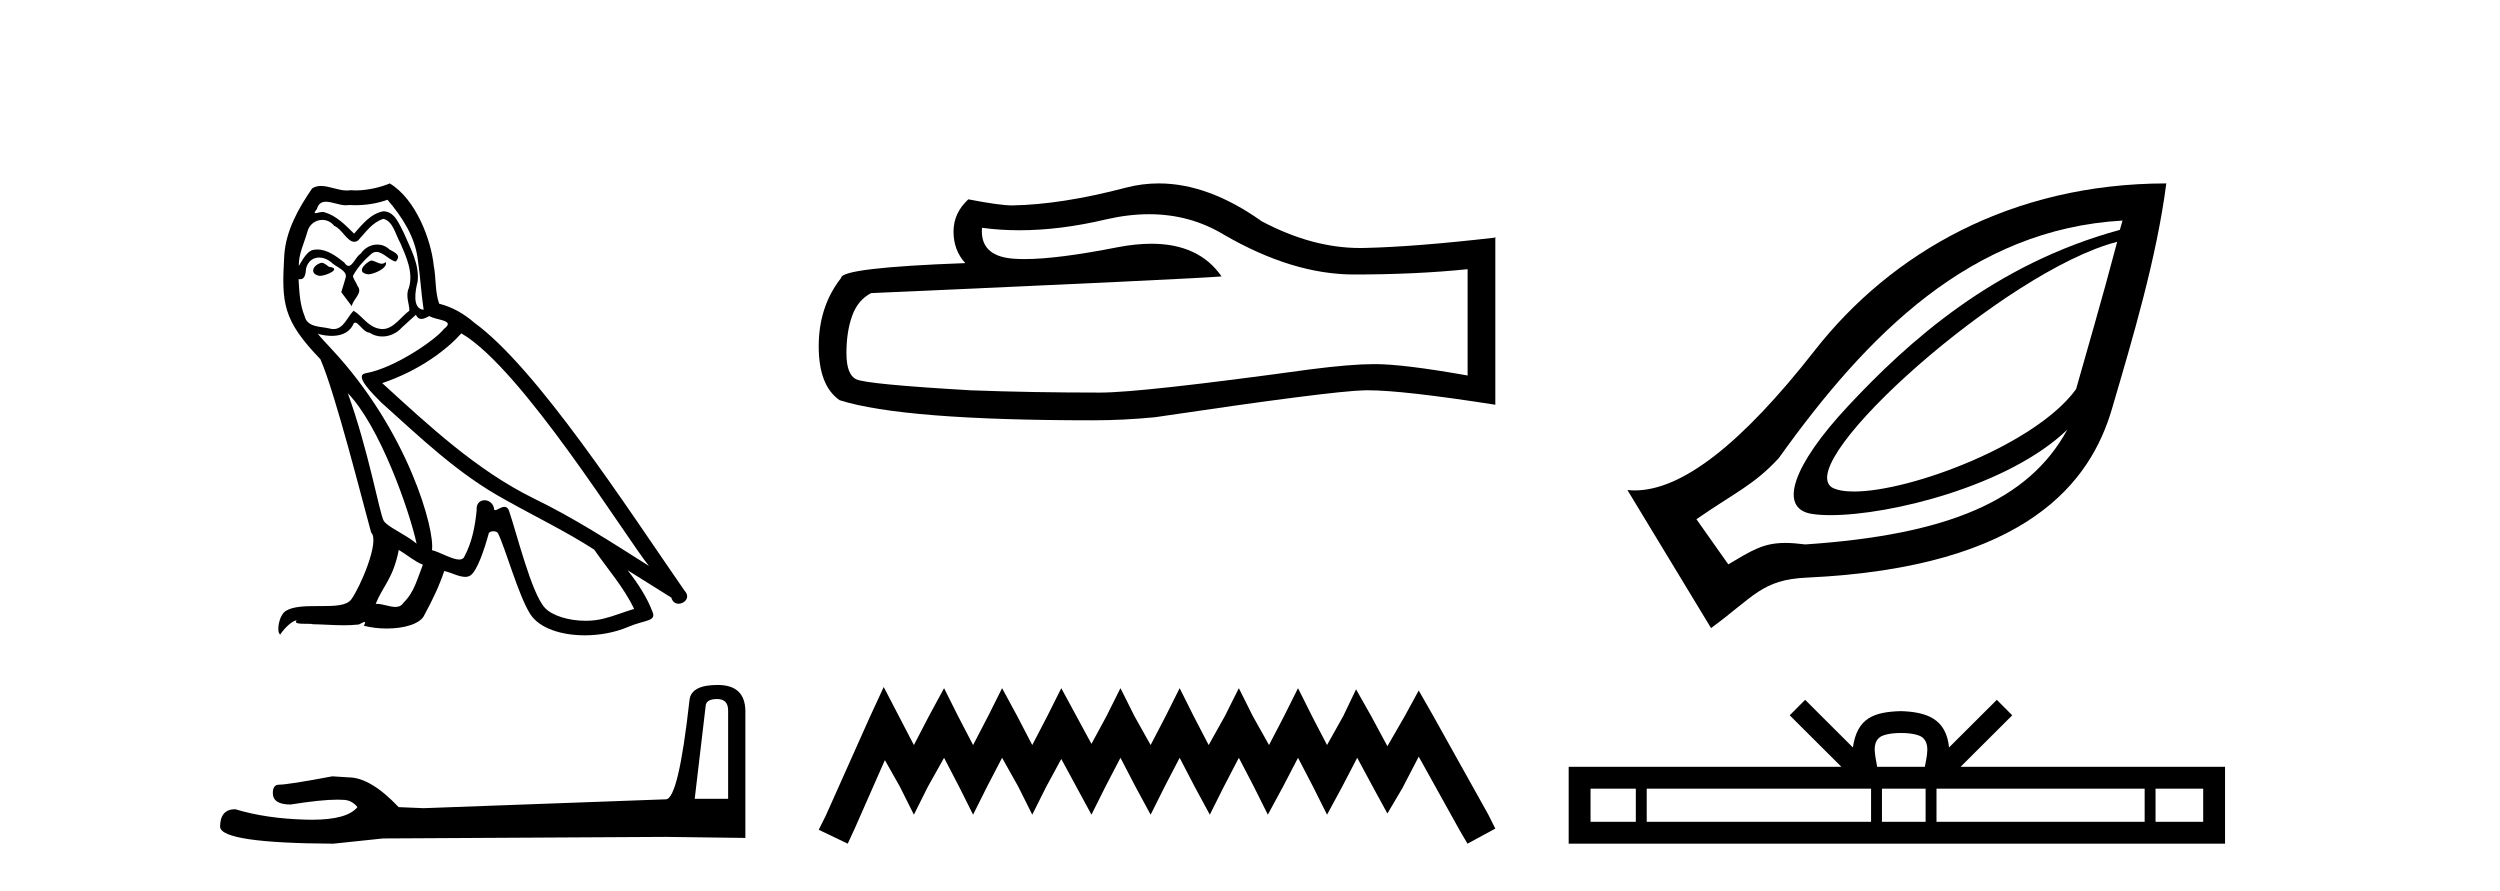
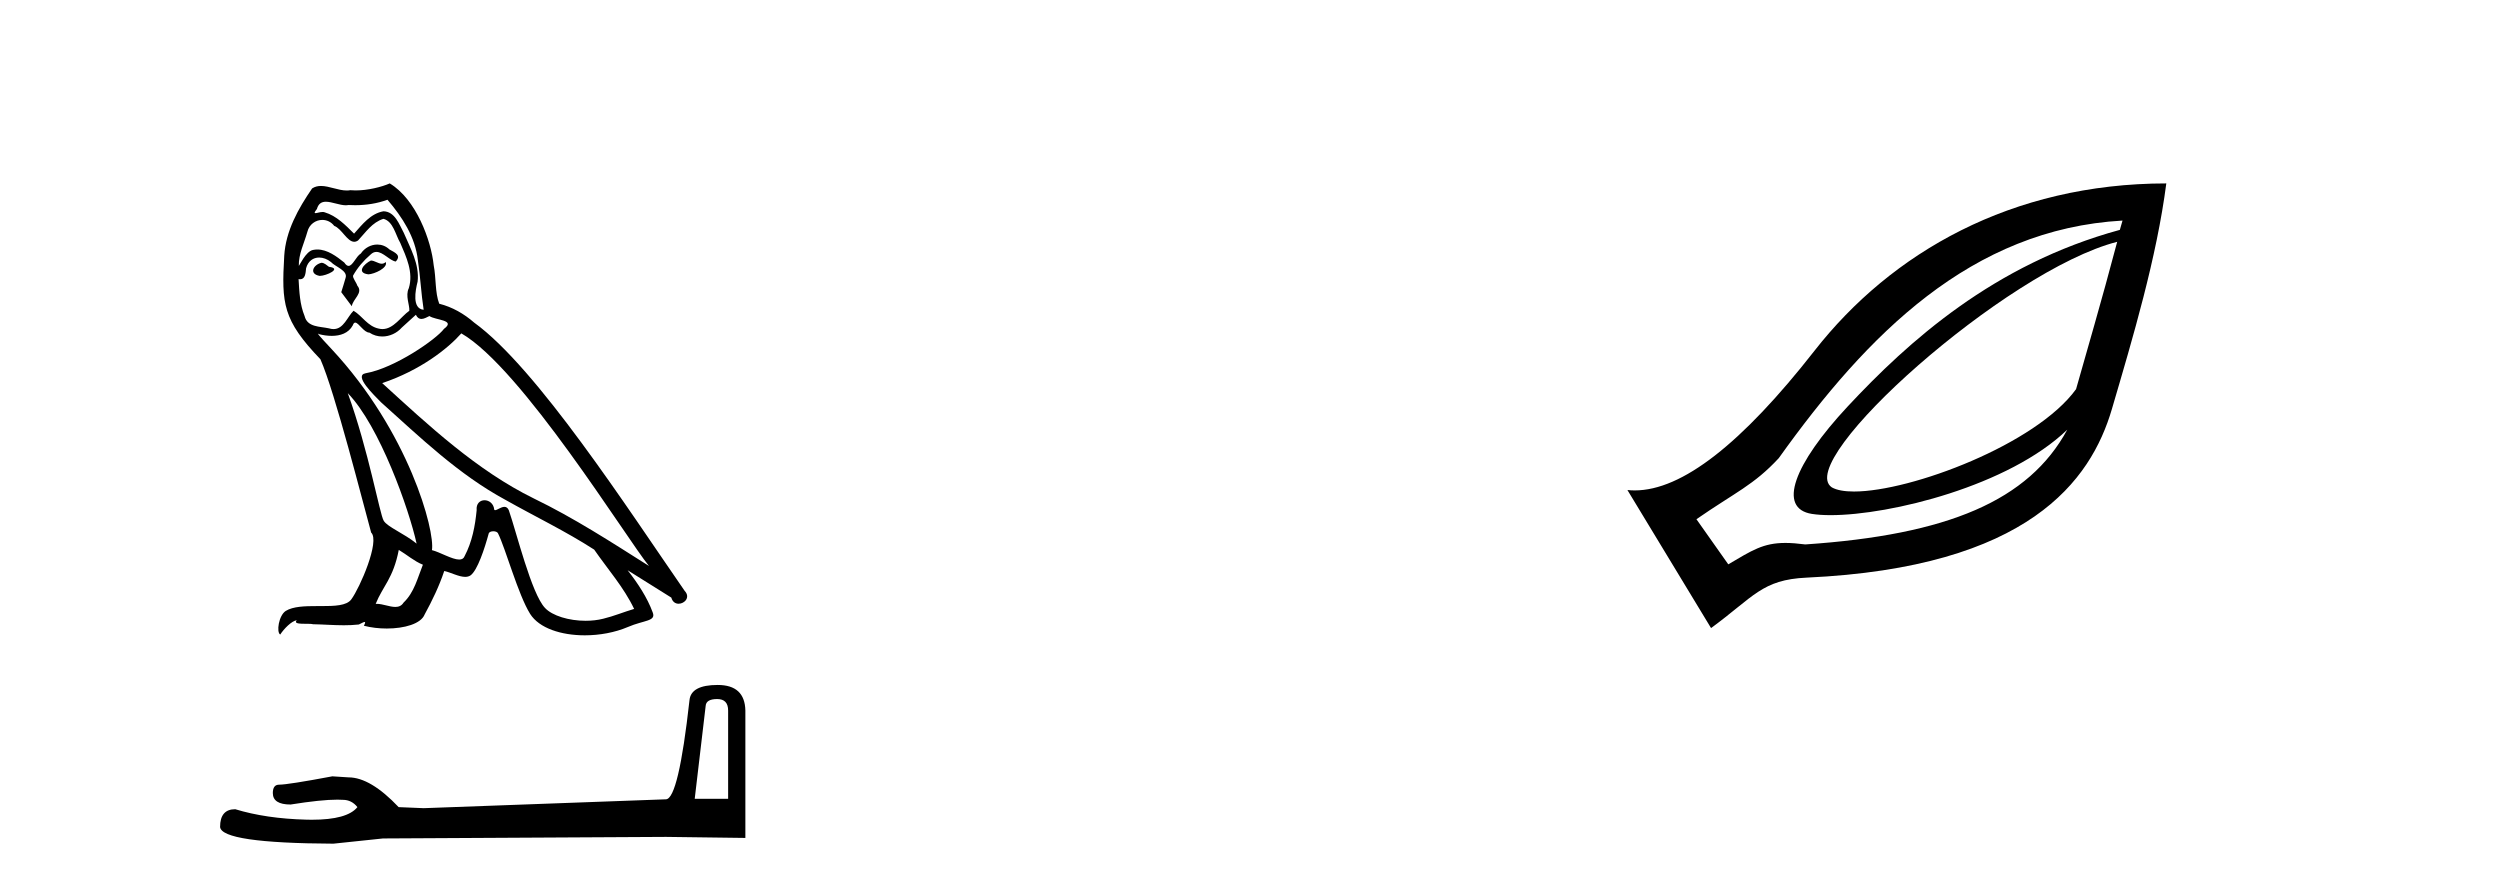
<svg xmlns="http://www.w3.org/2000/svg" width="115.0" height="41.0">
  <path d="M 17.061 11.984 C 16.749 12.134 16.368 12.55 16.946 12.62 C 17.223 12.608 17.859 12.319 17.743 12.053 L 17.743 12.053 C 17.683 12.11 17.622 12.131 17.561 12.131 C 17.397 12.131 17.229 11.984 17.061 11.984 ZM 14.785 12.088 C 14.404 12.18 14.207 12.596 14.693 12.689 C 14.7 12.69 14.709 12.69 14.718 12.69 C 14.997 12.69 15.759 12.351 15.132 12.273 C 15.028 12.204 14.924 12.088 14.785 12.088 ZM 17.824 9.188 C 18.506 9.985 19.106 10.909 19.222 11.973 C 19.338 12.735 19.372 13.498 19.488 14.249 C 18.945 14.203 19.106 13.359 19.21 12.955 C 19.303 12.157 18.875 11.418 18.575 10.713 C 18.367 10.332 18.171 9.731 17.639 9.719 C 17.05 9.823 16.668 10.32 16.287 10.748 C 15.894 10.355 15.478 9.927 14.935 9.766 C 14.907 9.755 14.875 9.751 14.841 9.751 C 14.72 9.751 14.577 9.805 14.512 9.805 C 14.455 9.805 14.456 9.765 14.577 9.615 C 14.65 9.356 14.803 9.28 14.991 9.28 C 15.266 9.28 15.618 9.443 15.915 9.443 C 15.959 9.443 16.003 9.439 16.044 9.431 C 16.142 9.436 16.24 9.439 16.338 9.439 C 16.843 9.439 17.35 9.362 17.824 9.188 ZM 17.639 10.066 C 18.09 10.182 18.194 10.805 18.413 11.175 C 18.69 11.822 19.026 12.527 18.806 13.255 C 18.633 13.602 18.852 14.041 18.829 14.295 C 18.444 14.566 18.105 15.137 17.594 15.137 C 17.538 15.137 17.48 15.13 17.419 15.115 C 16.911 15.011 16.657 14.526 16.264 14.295 C 15.98 14.569 15.811 15.138 15.343 15.138 C 15.278 15.138 15.208 15.128 15.132 15.104 C 14.704 15.011 14.138 15.058 14.011 14.538 C 13.791 14.006 13.768 13.417 13.734 12.839 L 13.734 12.839 C 13.759 12.844 13.782 12.846 13.804 12.846 C 14.038 12.846 14.059 12.575 14.08 12.342 C 14.17 12.004 14.412 11.847 14.681 11.847 C 14.863 11.847 15.057 11.918 15.224 12.053 C 15.421 12.273 16.021 12.446 15.894 12.793 C 15.836 13.001 15.767 13.22 15.698 13.44 L 16.183 14.087 C 16.229 13.752 16.726 13.475 16.437 13.14 C 16.391 12.989 16.218 12.793 16.241 12.677 C 16.449 12.308 16.726 11.984 17.05 11.707 C 17.137 11.622 17.226 11.588 17.315 11.588 C 17.624 11.588 17.936 11.994 18.205 12.03 C 18.471 11.741 18.182 11.626 17.916 11.476 C 17.752 11.32 17.553 11.249 17.354 11.249 C 17.065 11.249 16.777 11.4 16.599 11.661 C 16.38 11.792 16.227 12.231 16.034 12.231 C 15.973 12.231 15.909 12.187 15.836 12.076 C 15.484 11.794 15.061 11.477 14.598 11.477 C 14.53 11.477 14.462 11.484 14.392 11.499 C 14.065 11.566 13.771 12.228 13.746 12.228 C 13.746 12.228 13.745 12.228 13.745 12.227 C 13.734 11.684 13.988 11.198 14.138 10.667 C 14.222 10.318 14.521 10.116 14.826 10.116 C 15.026 10.116 15.228 10.202 15.374 10.39 C 15.718 10.517 15.97 11.122 16.294 11.122 C 16.351 11.122 16.41 11.103 16.472 11.06 C 16.83 10.678 17.119 10.228 17.639 10.066 ZM 15.998 18.085 C 17.466 19.599 18.818 23.435 19.164 25.006 C 18.598 24.544 17.824 24.243 17.651 23.955 C 17.466 23.654 16.957 20.731 15.998 18.085 ZM 21.221 15.335 C 23.994 16.929 28.824 24.775 29.852 26.034 C 28.119 24.937 26.409 23.827 24.549 22.926 C 21.937 21.644 19.707 19.564 17.581 17.623 C 19.338 17.033 20.597 16.04 21.221 15.335 ZM 18.344 25.295 C 18.714 25.514 19.049 25.815 19.453 25.977 C 19.21 26.577 19.06 27.248 18.563 27.721 C 18.47 27.871 18.337 27.919 18.185 27.919 C 17.922 27.919 17.603 27.777 17.336 27.777 C 17.317 27.777 17.299 27.778 17.281 27.779 C 17.604 26.97 18.09 26.612 18.344 25.295 ZM 19.13 14.48 C 19.199 14.625 19.289 14.672 19.384 14.672 C 19.508 14.672 19.642 14.59 19.753 14.538 C 20.031 14.734 20.99 14.711 20.424 15.127 C 20.065 15.612 18.151 16.936 16.821 17.169 C 16.247 17.27 17.211 18.177 17.523 18.501 C 19.326 20.118 21.094 21.829 23.255 22.996 C 24.606 23.758 26.028 24.44 27.333 25.283 C 27.957 26.185 28.697 27.017 29.17 28.01 C 28.697 28.149 28.235 28.345 27.749 28.461 C 27.493 28.526 27.216 28.556 26.938 28.556 C 26.175 28.556 25.407 28.328 25.069 27.964 C 24.445 27.305 23.763 24.498 23.405 23.469 C 23.354 23.354 23.282 23.315 23.203 23.315 C 23.047 23.315 22.866 23.468 22.777 23.468 C 22.759 23.468 22.744 23.461 22.735 23.446 C 22.711 23.162 22.493 23.011 22.288 23.011 C 22.086 23.011 21.897 23.159 21.926 23.469 C 21.856 24.197 21.718 24.925 21.371 25.584 C 21.329 25.696 21.24 25.739 21.123 25.739 C 20.795 25.739 20.244 25.4 19.869 25.306 C 20.019 24.417 18.806 19.864 15.247 16.051 C 15.123 15.917 14.58 15.345 14.628 15.345 C 14.633 15.345 14.647 15.353 14.669 15.37 C 14.852 15.417 15.057 15.45 15.26 15.45 C 15.65 15.45 16.032 15.33 16.229 14.965 C 16.259 14.875 16.297 14.84 16.341 14.84 C 16.499 14.84 16.739 15.3 16.992 15.3 C 17.176 15.423 17.381 15.479 17.585 15.479 C 17.92 15.479 18.253 15.328 18.482 15.069 C 18.702 14.873 18.91 14.676 19.13 14.48 ZM 17.928 8.437 C 17.565 8.598 16.929 8.76 16.358 8.76 C 16.275 8.76 16.193 8.756 16.114 8.749 C 16.06 8.759 16.005 8.763 15.949 8.763 C 15.56 8.763 15.141 8.554 14.765 8.554 C 14.622 8.554 14.485 8.584 14.357 8.668 C 13.722 9.592 13.144 10.621 13.075 11.765 C 12.948 13.96 13.006 14.722 14.739 16.525 C 15.421 18.073 16.692 23.123 17.073 24.498 C 17.489 24.891 16.553 27.04 16.16 27.571 C 15.946 27.866 15.383 27.88 14.778 27.88 C 14.712 27.88 14.646 27.88 14.579 27.88 C 14.035 27.88 13.484 27.892 13.144 28.103 C 12.821 28.311 12.705 29.085 12.89 29.189 C 13.063 28.923 13.41 28.565 13.653 28.53 L 13.653 28.53 C 13.422 28.773 14.23 28.657 14.404 28.715 C 14.871 28.723 15.344 28.762 15.818 28.762 C 16.047 28.762 16.277 28.753 16.507 28.727 C 16.611 28.681 16.722 28.61 16.771 28.61 C 16.809 28.61 16.808 28.653 16.738 28.784 C 17.065 28.87 17.432 28.912 17.792 28.912 C 18.6 28.912 19.366 28.696 19.534 28.264 C 19.881 27.629 20.204 26.959 20.435 26.266 C 20.73 26.328 21.101 26.536 21.398 26.536 C 21.485 26.536 21.566 26.518 21.637 26.473 C 21.96 26.254 22.295 25.226 22.48 24.544 C 22.498 24.473 22.594 24.438 22.692 24.438 C 22.785 24.438 22.88 24.47 22.908 24.532 C 23.255 25.226 23.832 27.352 24.387 28.241 C 24.805 28.901 25.82 29.225 26.899 29.225 C 27.578 29.225 28.283 29.097 28.882 28.842 C 29.633 28.519 30.187 28.588 30.025 28.172 C 29.771 27.479 29.332 26.82 28.87 26.231 L 28.87 26.231 C 29.54 26.647 30.21 27.074 30.881 27.49 C 30.936 27.692 31.075 27.772 31.217 27.772 C 31.49 27.772 31.774 27.475 31.493 27.178 C 28.87 23.388 24.699 16.929 21.81 14.838 C 21.348 14.434 20.805 14.122 20.204 13.971 C 20.008 13.463 20.065 12.781 19.95 12.204 C 19.834 11.06 19.141 9.165 17.928 8.437 Z" style="fill:#000000;stroke:none" />
  <path d="M 32.99 32.156 Q 33.494 32.156 33.494 32.685 L 33.494 36.744 L 31.957 36.744 L 32.461 32.468 Q 32.485 32.156 32.99 32.156 ZM 33.014 31.508 Q 31.789 31.508 31.717 32.204 Q 31.212 36.744 30.636 36.768 L 19.491 37.176 L 18.338 37.128 Q 17.041 35.759 16.033 35.759 Q 15.672 35.735 15.288 35.711 Q 13.247 36.095 12.838 36.095 Q 12.55 36.095 12.55 36.48 Q 12.55 37.008 13.367 37.008 Q 14.769 36.784 15.518 36.784 Q 15.654 36.784 15.768 36.792 Q 16.177 36.792 16.441 37.128 Q 15.973 37.708 14.345 37.708 Q 14.219 37.708 14.087 37.704 Q 12.238 37.656 10.821 37.224 Q 10.124 37.224 10.124 38.041 Q 10.196 38.785 15.336 38.809 L 17.618 38.569 L 30.636 38.497 L 34.287 38.545 L 34.287 32.685 Q 34.263 31.508 33.014 31.508 Z" style="fill:#000000;stroke:none" />
-   <path d="M 52.858 9.854 Q 54.743 9.854 56.297 10.794 Q 59.458 12.627 62.288 12.627 Q 65.134 12.627 67.51 12.383 L 67.51 17.273 Q 64.558 16.749 63.248 16.749 L 63.213 16.749 Q 62.148 16.749 60.244 16.994 Q 52.507 18.059 50.603 18.059 Q 47.442 18.059 44.648 17.954 Q 39.862 17.675 39.39 17.448 Q 38.936 17.238 38.936 16.243 Q 38.936 15.265 39.198 14.531 Q 39.46 13.798 40.072 13.483 Q 55.022 12.82 56.192 12.715 Q 55.151 11.212 52.964 11.212 Q 52.254 11.212 51.424 11.37 Q 48.64 11.918 47.13 11.918 Q 46.813 11.918 46.551 11.894 Q 45.067 11.754 45.172 10.479 L 45.172 10.479 Q 46.005 10.592 46.894 10.592 Q 48.759 10.592 50.865 10.095 Q 51.904 9.854 52.858 9.854 ZM 53.303 8.437 Q 52.546 8.437 51.808 8.628 Q 48.822 9.414 46.551 9.449 Q 45.992 9.449 44.543 9.169 Q 43.862 9.798 43.862 10.654 Q 43.862 11.51 44.403 12.103 Q 38.692 12.313 38.692 12.785 Q 37.661 14.095 37.661 15.928 Q 37.661 17.745 38.622 18.408 Q 41.521 19.334 50.271 19.334 Q 51.669 19.334 53.118 19.194 Q 61.222 17.989 62.777 17.954 Q 62.85 17.953 62.93 17.953 Q 64.527 17.953 68.785 18.618 L 68.785 10.898 L 68.75 10.933 Q 65.1 11.352 62.794 11.405 Q 62.676 11.408 62.557 11.408 Q 60.363 11.408 58.044 10.182 Q 55.589 8.437 53.303 8.437 Z" style="fill:#000000;stroke:none" />
-   <path d="M 40.651 31.602 L 40.01 32.99 L 37.982 37.528 L 37.661 38.169 L 38.996 38.809 L 39.316 38.115 L 40.704 34.966 L 41.398 36.193 L 42.039 37.475 L 42.68 36.193 L 43.427 34.859 L 44.121 36.193 L 44.762 37.475 L 45.402 36.193 L 46.096 34.859 L 46.844 36.193 L 47.484 37.475 L 48.125 36.193 L 48.819 34.912 L 49.513 36.193 L 50.207 37.475 L 50.847 36.193 L 51.541 34.859 L 52.235 36.193 L 52.929 37.475 L 53.57 36.193 L 54.264 34.859 L 54.958 36.193 L 55.652 37.475 L 56.293 36.193 L 56.987 34.859 L 57.681 36.193 L 58.321 37.475 L 59.015 36.193 L 59.709 34.859 L 60.403 36.193 L 61.044 37.475 L 61.738 36.193 L 62.432 34.859 L 63.179 36.247 L 63.82 37.421 L 64.514 36.247 L 65.261 34.805 L 67.13 38.169 L 67.504 38.809 L 68.785 38.115 L 68.464 37.475 L 65.902 32.884 L 65.261 31.763 L 64.621 32.937 L 63.82 34.325 L 63.073 32.937 L 62.379 31.709 L 61.791 32.937 L 61.044 34.272 L 60.35 32.937 L 59.709 31.656 L 59.069 32.937 L 58.375 34.272 L 57.627 32.937 L 56.987 31.656 L 56.346 32.937 L 55.599 34.272 L 54.905 32.937 L 54.264 31.656 L 53.623 32.937 L 52.929 34.272 L 52.182 32.937 L 51.541 31.656 L 50.901 32.937 L 50.207 34.218 L 49.513 32.937 L 48.819 31.656 L 48.178 32.937 L 47.484 34.272 L 46.79 32.937 L 46.096 31.656 L 45.456 32.937 L 44.762 34.272 L 44.068 32.937 L 43.427 31.656 L 42.733 32.937 L 42.039 34.272 L 41.345 32.937 L 40.651 31.602 Z" style="fill:#000000;stroke:none" />
  <path d="M 97.391 11.123 C 96.654 13.916 95.976 16.204 95.499 17.901 C 93.662 20.439 87.905 22.61 85.284 22.61 C 84.845 22.61 84.494 22.549 84.264 22.419 C 82.468 21.208 92.272 12.433 97.391 11.123 ZM 97.636 10.146 C 97.587 10.333 97.561 10.392 97.513 10.574 C 91.711 12.153 87.772 15.721 84.997 18.694 C 82.501 21.368 81.758 23.39 83.348 23.64 C 83.59 23.678 83.879 23.697 84.206 23.697 C 86.964 23.697 92.411 22.347 95.094 19.766 L 95.094 19.766 C 93.322 23.032 89.598 24.601 83.043 25.044 C 82.692 24.998 82.393 24.975 82.129 24.975 C 81.103 24.975 80.588 25.32 79.501 25.96 L 78.036 23.884 C 79.838 22.636 80.668 22.32 81.822 21.076 C 85.901 15.368 90.676 10.542 97.636 10.146 ZM 99.65 8.437 C 92.531 8.442 87.001 11.618 83.47 16.13 C 80.115 20.418 77.369 22.559 75.197 22.559 C 75.083 22.559 74.972 22.553 74.861 22.541 L 78.708 28.891 C 80.679 27.45 81.045 26.666 83.104 26.571 C 93.32 26.1 96.179 22.112 97.147 18.817 C 98.115 15.521 99.206 11.863 99.65 8.437 Z" style="fill:#000000;stroke:none" />
-   <path d="M 87.445 33.718 C 87.934 33.718 88.229 33.801 88.382 33.887 C 88.826 34.171 88.614 34.85 88.543 35.273 L 86.347 35.273 C 86.294 34.84 86.055 34.179 86.508 33.887 C 86.661 33.801 86.955 33.718 87.445 33.718 ZM 75.248 36.279 L 75.248 37.804 L 73.165 37.804 L 73.165 36.279 ZM 86.069 36.279 L 86.069 37.804 L 75.749 37.804 L 75.749 36.279 ZM 88.578 36.279 L 88.578 37.804 L 86.57 37.804 L 86.57 36.279 ZM 98.654 36.279 L 98.654 37.804 L 89.079 37.804 L 89.079 36.279 ZM 101.347 36.279 L 101.347 37.804 L 99.155 37.804 L 99.155 36.279 ZM 83.037 32.192 L 82.327 32.904 L 84.703 35.273 L 72.159 35.273 L 72.159 38.809 L 102.352 38.809 L 102.352 35.273 L 90.188 35.273 L 92.563 32.904 L 91.853 32.192 L 89.656 34.383 C 89.525 33.055 88.615 32.75 87.445 32.712 C 86.195 32.746 85.428 33.028 85.233 34.383 L 83.037 32.192 Z" style="fill:#000000;stroke:none" />
</svg>